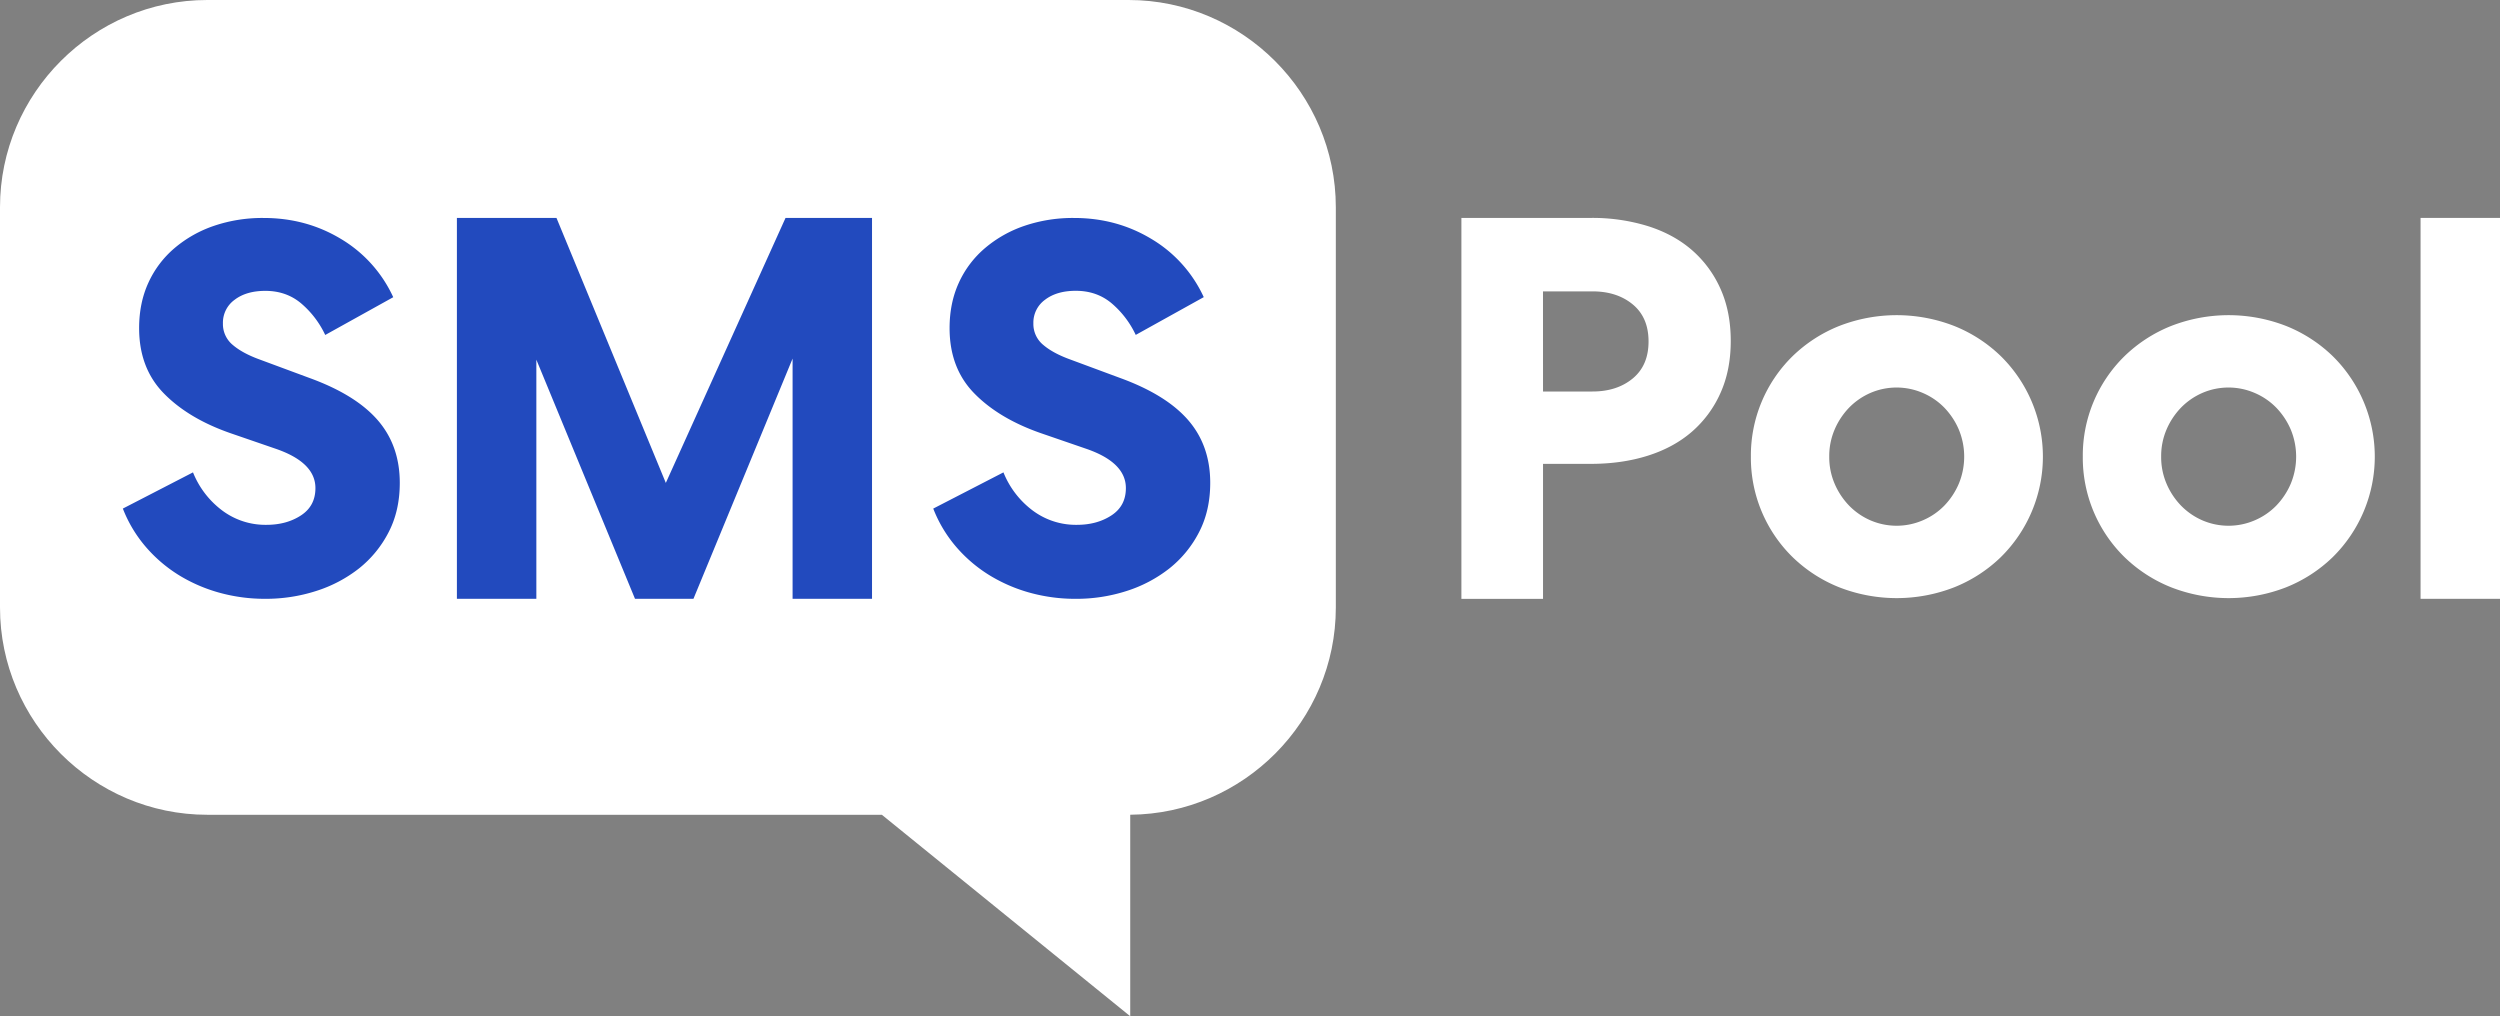
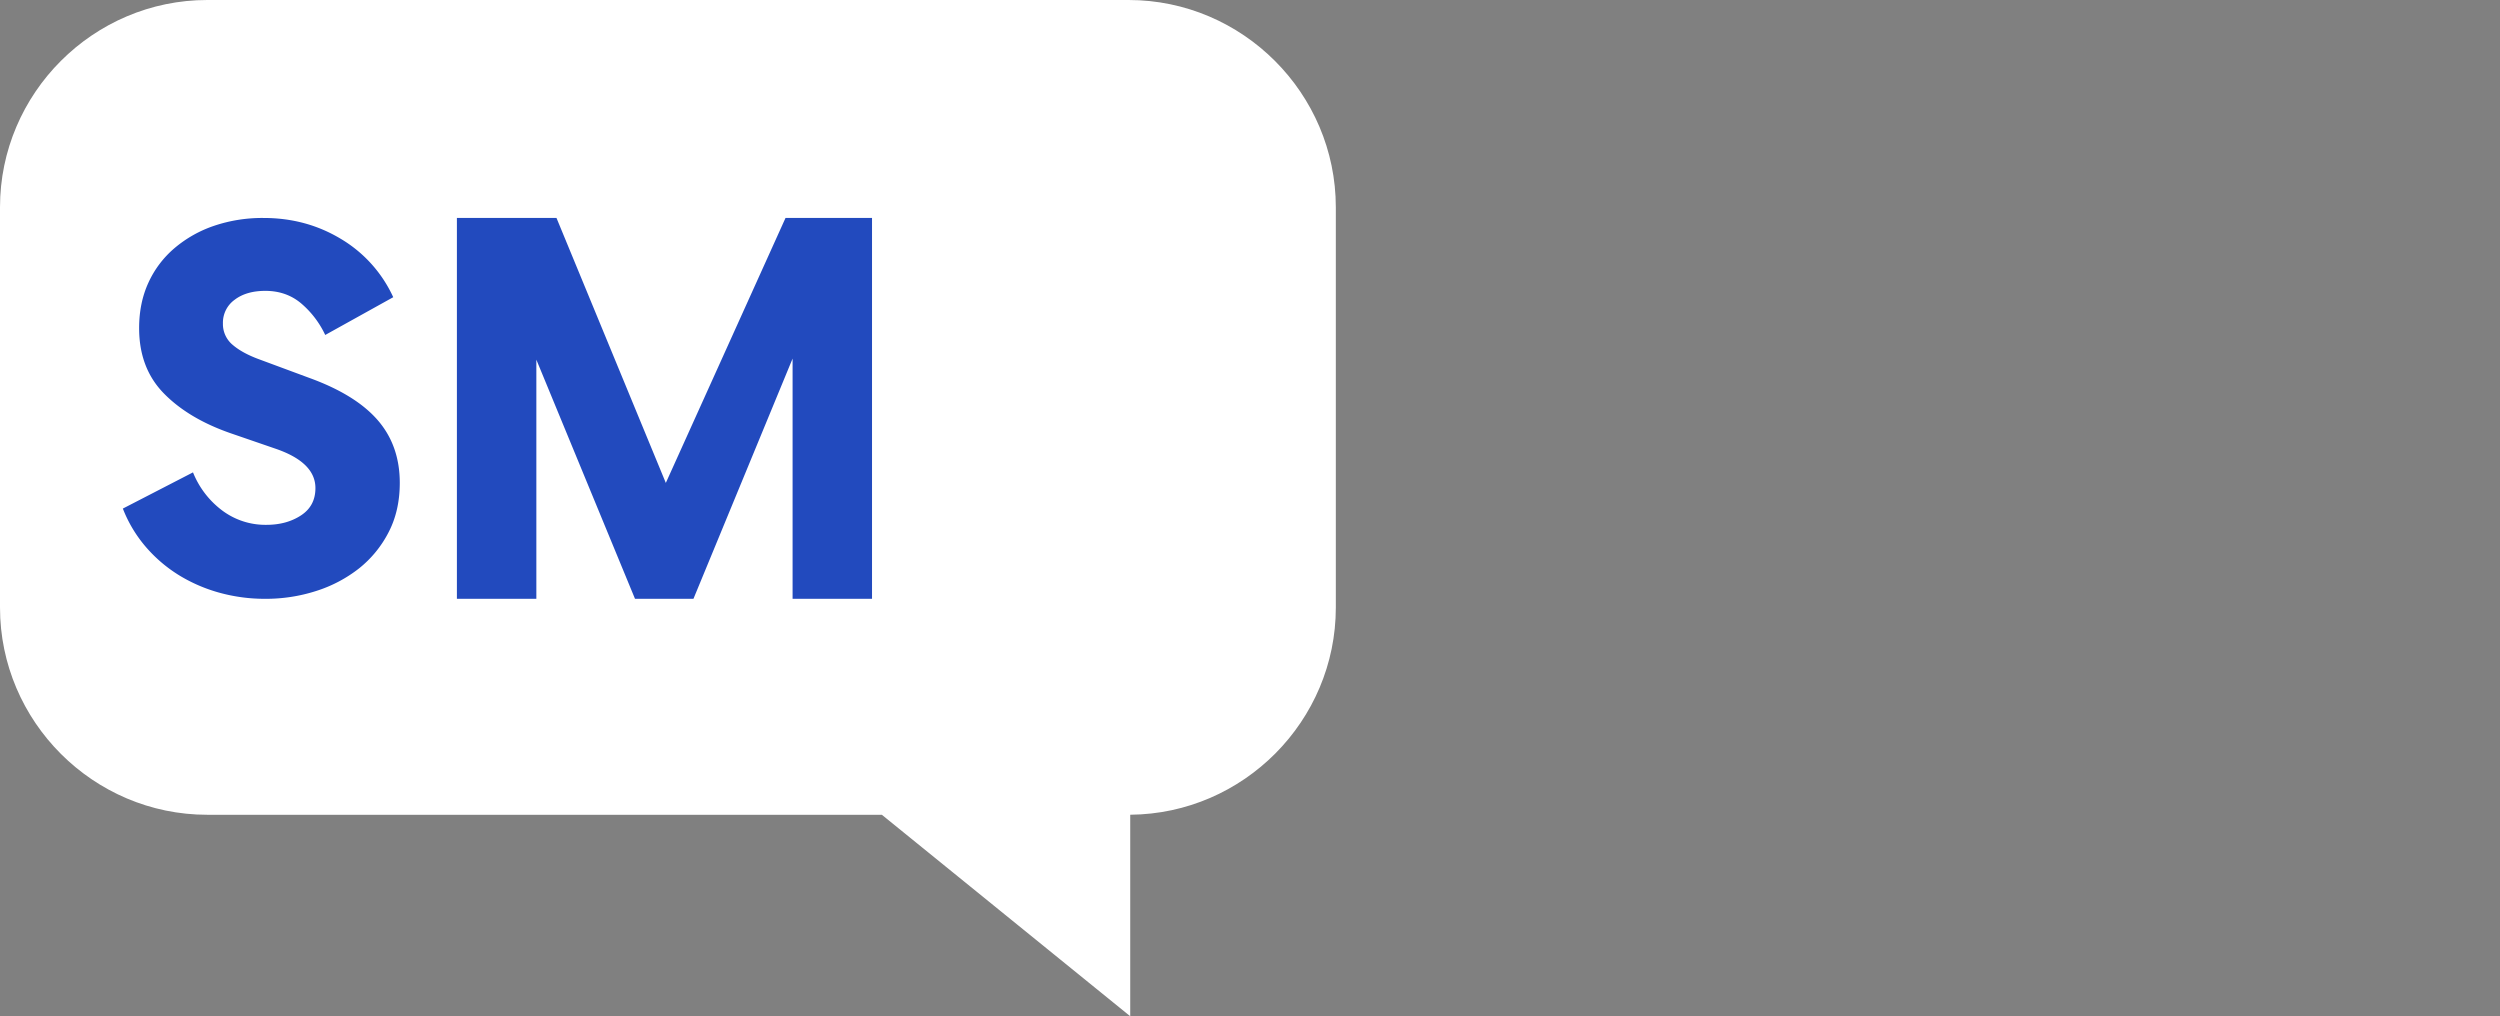
<svg xmlns="http://www.w3.org/2000/svg" id="Layer_1" data-name="Layer 1" viewBox="0 0 2000 813.01">
  <rect x="0" y="0" width="2000" height="813.01" fill="#808080" stroke="none" />
  <defs>
    <style>.cls-1{fill:#fff;}.cls-2{fill:#224abe;}</style>
  </defs>
  <path class="cls-1" d="M902.83,0h-737C74.63,0,0,74.63,0,165.83V486C0,577.2,74.63,651.82,165.83,651.82H705.48L904.18,813V651.79c90.59-.73,164.48-75,164.48-165.8V165.83C1068.66,74.63,994,0,902.83,0Z" />
-   <path class="cls-1" d="M1272.73,174.33a150.6,150.6,0,0,1,45.49,6.53q20.67,6.52,35.26,19.15a88.67,88.67,0,0,1,22.85,30.91q8.26,18.29,8.27,41.79t-8.27,41.79a88.49,88.49,0,0,1-22.85,30.91q-14.6,12.63-35.26,19.15t-45.49,6.53h-38.31v108h-65.3V174.33ZM1234.42,313.2H1274q19.59,0,32.22-10.45t12.62-29.6q0-19.15-12.62-29.6T1274,233.1h-39.61Z" />
-   <path class="cls-1" d="M1400.71,365.31a111.23,111.23,0,0,1,33.52-80.53,114.64,114.64,0,0,1,37-23.95,126.73,126.73,0,0,1,92.29,0,114.75,114.75,0,0,1,37,23.95,112.84,112.84,0,0,1,0,161.06,114.4,114.4,0,0,1-37,23.94,126.59,126.59,0,0,1-92.29,0,114.29,114.29,0,0,1-37-23.94,111.23,111.23,0,0,1-33.52-80.53Zm62.69,0a53.88,53.88,0,0,0,4.35,21.77,58,58,0,0,0,11.53,17.41,53.77,53.77,0,0,0,17,11.75,52.89,52.89,0,0,0,42,0,53,53,0,0,0,17.19-11.75A57.79,57.79,0,0,0,1567,387.08a56.65,56.65,0,0,0,0-43.54,57.92,57.92,0,0,0-11.54-17.41,53.2,53.2,0,0,0-17.19-11.75,52.78,52.78,0,0,0-42,0,53.94,53.94,0,0,0-17,11.75,58.08,58.08,0,0,0-11.53,17.41A53.88,53.88,0,0,0,1463.4,365.31Z" />
-   <path class="cls-1" d="M1666.24,365.31a111.23,111.23,0,0,1,33.52-80.53,114.58,114.58,0,0,1,37-23.95,126.7,126.7,0,0,1,92.28,0,114.69,114.69,0,0,1,37,23.95,112.87,112.87,0,0,1,0,161.06,114.33,114.33,0,0,1-37,23.94,126.57,126.57,0,0,1-92.28,0,114.23,114.23,0,0,1-37-23.94,111.23,111.23,0,0,1-33.52-80.53Zm62.69,0a54.05,54.05,0,0,0,4.35,21.77,57.79,57.79,0,0,0,11.54,17.41,53.77,53.77,0,0,0,17,11.75,52.86,52.86,0,0,0,42,0,53.09,53.09,0,0,0,17.2-11.75,58,58,0,0,0,11.54-17.41,56.65,56.65,0,0,0,0-43.54A58.11,58.11,0,0,0,1821,326.13a53.24,53.24,0,0,0-17.2-11.75,52.75,52.75,0,0,0-42,0,53.94,53.94,0,0,0-17,11.75,57.92,57.92,0,0,0-11.54,17.41A54.05,54.05,0,0,0,1728.93,365.31Z" />
-   <path class="cls-1" d="M2000,174.33V479.05h-63.55V174.33Z" />
  <path class="cls-2" d="M154.4,377.9a71.08,71.08,0,0,0,23.29,30.43,57.66,57.66,0,0,0,35.48,11.54q16.1,0,27.64-7.56t11.53-21.82q0-20.57-31.77-31.48L184,346.42q-33.52-11.75-53.11-31.9t-19.59-52q0-20.15,7.4-36.3a79.59,79.59,0,0,1,20.9-27.7,96.86,96.86,0,0,1,31.56-17.84,120.26,120.26,0,0,1,39.83-6.3q34,0,61.81,16.79a105.16,105.16,0,0,1,41.79,46.59l-54.41,30.22a74.84,74.84,0,0,0-18.94-25q-12-10.29-28.94-10.29-15.26,0-24.6,7.14a22.59,22.59,0,0,0-9.36,18.89,21.61,21.61,0,0,0,7.84,17.2q7.83,6.72,21.76,11.76l39.62,14.69q37,13.44,54.63,33.79t17.63,50.15q0,22.26-8.93,39.46a88.61,88.61,0,0,1-23.72,29A108.35,108.35,0,0,1,253,472.76a131.13,131.13,0,0,1-40.7,6.29,136.12,136.12,0,0,1-36.57-4.83,125.81,125.81,0,0,1-32.21-13.85A113.8,113.8,0,0,1,117,437.92a105.7,105.7,0,0,1-18.72-31.06Z" />
  <path class="cls-2" d="M697.62,174.33V479.05H634.07V286.87L554.76,479.05H508L429.08,287.74V479.05H365.52V174.33h79.66l87.48,212,95.77-212Z" />
-   <path class="cls-2" d="M802.76,377.9a71.08,71.08,0,0,0,23.29,30.43,57.66,57.66,0,0,0,35.48,11.54q16.1,0,27.64-7.56t11.53-21.82q0-20.57-31.77-31.48l-36.57-12.59q-33.52-11.75-53.11-31.9t-19.59-52q0-20.15,7.4-36.3a79.59,79.59,0,0,1,20.9-27.7,96.86,96.86,0,0,1,31.56-17.84,120.22,120.22,0,0,1,39.83-6.3q34,0,61.81,16.79A105.16,105.16,0,0,1,963,237.71l-54.41,30.22a74.84,74.84,0,0,0-18.94-25q-12-10.29-29-10.29-15.24,0-24.59,7.14a22.59,22.59,0,0,0-9.36,18.89,21.61,21.61,0,0,0,7.84,17.2q7.83,6.72,21.76,11.76l39.62,14.69q37,13.44,54.63,33.79t17.63,50.15q0,22.26-8.93,39.46a88.61,88.61,0,0,1-23.72,29,108.35,108.35,0,0,1-34.17,18.05,131.14,131.14,0,0,1-40.71,6.29,136.1,136.1,0,0,1-36.56-4.83,125.81,125.81,0,0,1-32.21-13.85,113.8,113.8,0,0,1-26.56-22.45,105.7,105.7,0,0,1-18.72-31.06Z" />
</svg>